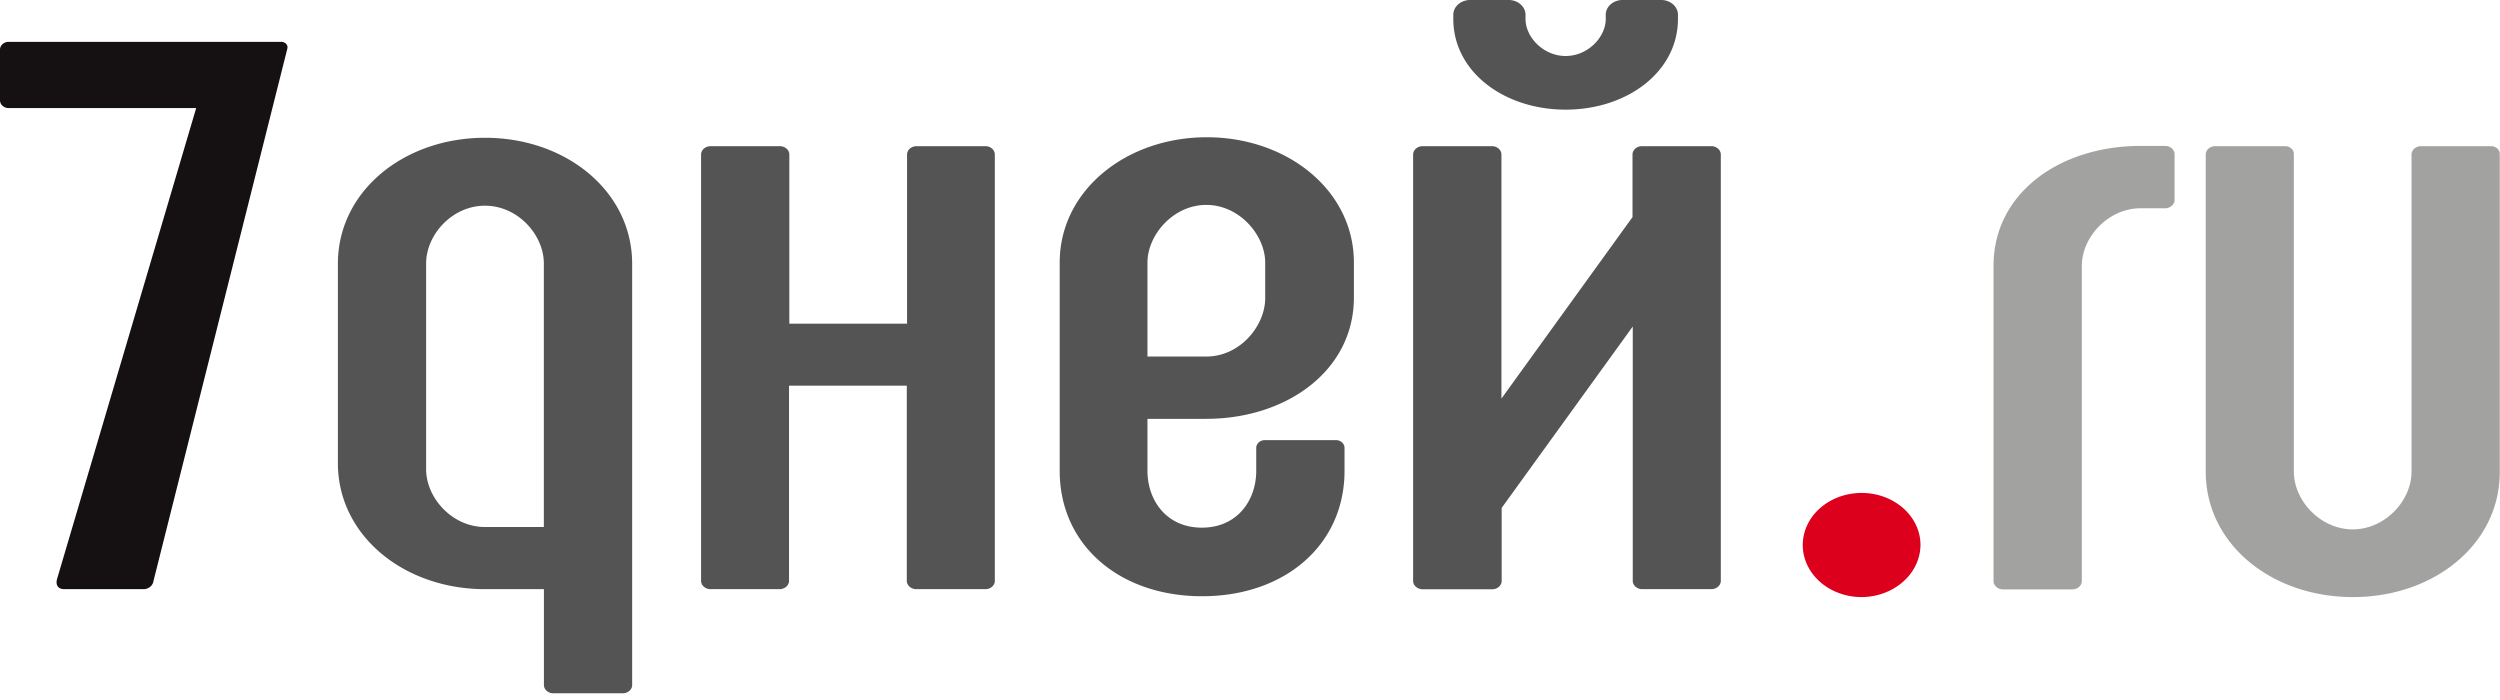
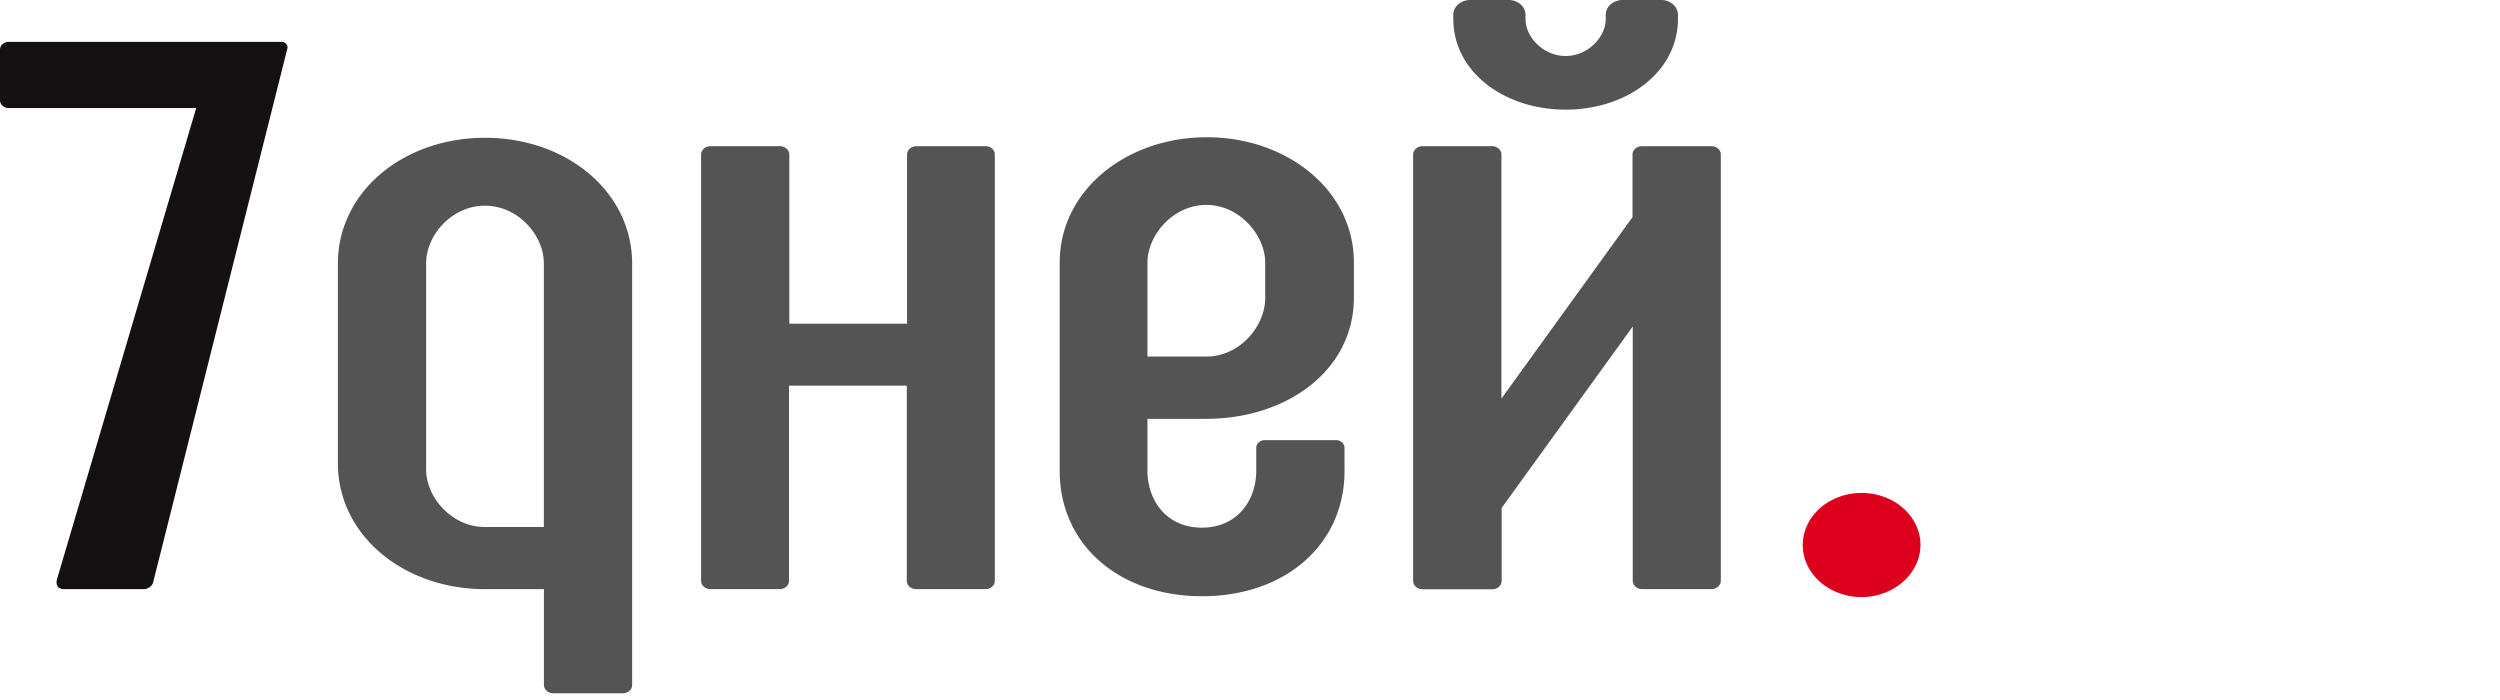
<svg xmlns="http://www.w3.org/2000/svg" width="250px" height="70px" fill="none" viewBox="0 0 180 56" preserveAspectRatio="none">
  <g clip-path="url(#a)">
    <path fill="#151011" d="M11.045 46.503a.73.73 0 0 1-.214.423.75.75 0 0 1-.432.207H4.623c-.427 0-.64-.315-.513-.819L14.125 8.646H.577a.64.64 0 0 1-.415-.204A.62.62 0 0 1 0 8.016v-4.04a.62.62 0 0 1 .162-.426.64.64 0 0 1 .415-.203H20.23a.46.46 0 0 1 .376.168.44.44 0 0 1 .077.398z" />
    <path fill="#545454" d="M44.874 55.464h-5.071a.7.7 0 0 1-.441-.197.67.67 0 0 1-.2-.433v-7.701h-4.239c-5.844 0-10.595-4.291-10.595-10.077V21.1c0-5.803 4.75-10.078 10.595-10.078S45.515 15.313 45.515 21.1v33.759a.67.67 0 0 1-.208.418.7.7 0 0 1-.433.187m-5.717-34.39c0-2.271-1.862-4.618-4.238-4.618-2.375 0-4.238 2.334-4.238 4.618v16.469c0 2.271 1.863 4.618 4.238 4.618h4.238zM71 47.133H65.93a.7.7 0 0 1-.441-.197.67.67 0 0 1-.2-.433v-15.65H56.81v15.65a.67.67 0 0 1-.2.434.7.7 0 0 1-.44.196h-5.05a.7.7 0 0 1-.442-.197.67.67 0 0 1-.2-.433V12.328a.67.67 0 0 1 .2-.436.7.7 0 0 1 .441-.198h5.072a.7.7 0 0 1 .442.198.67.67 0 0 1 .199.436v13.563h8.476V12.328c.01-.164.081-.32.199-.436a.7.7 0 0 1 .442-.198h5.072c.16.019.31.092.42.208a.67.67 0 0 1 .186.426v34.196a.67.67 0 0 1-.201.417.7.7 0 0 1-.427.192M86.855 33.507h-4.238v4.162c0 2.334 1.35 4.543 3.918 4.543s3.914-2.209 3.914-4.543v-1.827a.62.62 0 0 1 .163-.43.64.64 0 0 1 .418-.204h5.2c.16.014.308.087.415.205a.62.62 0 0 1 .161.429v1.827c0 5.933-4.302 10.03-10.254 10.03s-10.254-4.097-10.254-10.03V21.01c0-5.802 4.815-10.03 10.592-10.03 5.776 0 10.591 4.228 10.591 10.03v2.843c-.034 5.866-4.917 9.653-10.626 9.653m4.239-12.496c0-2.208-1.863-4.618-4.239-4.618s-4.238 2.397-4.238 4.618v7.512h4.238c2.44 0 4.239-2.465 4.239-4.669zM123.253 47.133h-5.055a.7.7 0 0 1-.44-.197.67.67 0 0 1-.2-.433V26.122l-9.438 14.511v5.878a.67.67 0 0 1-.2.434.7.7 0 0 1-.441.196h-5.089a.7.7 0 0 1-.442-.196.67.67 0 0 1-.203-.434V12.328a.68.68 0 0 1 .201-.436.7.7 0 0 1 .444-.198h5.072c.167.01.324.081.442.198a.67.67 0 0 1 .199.436v19.559l9.438-14.52v-5.039a.67.67 0 0 1 .198-.436.7.7 0 0 1 .442-.198h5.072a.7.7 0 0 1 .444.198c.118.116.19.271.201.436v34.196a.68.68 0 0 1-.209.42.7.7 0 0 1-.436.189M112.725 8.772c-4.43 0-8.087-3.028-8.087-7.256v-.378c.013-.308.147-.599.374-.81.228-.213.53-.33.843-.328h2.76c.314-.003.617.115.845.327s.363.503.377.81v.379c0 1.453 1.282 2.964 2.888 2.964 1.607 0 2.889-1.511 2.889-2.964v-.378c.013-.309.148-.6.376-.812a1.22 1.22 0 0 1 .846-.326h2.76a1.22 1.22 0 0 1 .842.327c.228.212.362.503.375.81v.379c0 4.228-3.657 7.256-8.088 7.256" />
    <path fill="#DC001D" d="M134.037 47.767a4.3 4.3 0 0 1-2.355-.702 4.2 4.2 0 0 1-1.561-1.87 4.1 4.1 0 0 1-.241-2.406 4.14 4.14 0 0 1 1.16-2.133 4.26 4.26 0 0 1 2.17-1.14 4.3 4.3 0 0 1 2.449.237c.774.316 1.436.85 1.902 1.535a4.1 4.1 0 0 1 .714 2.314 4.16 4.16 0 0 1-1.251 2.935 4.3 4.3 0 0 1-2.987 1.23" />
-     <path fill="#A2A2A1" d="M155.929 16.661h-1.799c-2.311 0-4.238 2.268-4.238 4.62V46.52a.67.67 0 0 1-.2.433.7.7 0 0 1-.441.197h-5.072a.7.7 0 0 1-.442-.196.67.67 0 0 1-.203-.434V21.263c0-5.803 4.751-9.59 10.596-9.59h1.799c.167.01.324.081.442.198a.67.67 0 0 1 .199.436v3.72a.68.68 0 0 1-.2.435.7.7 0 0 1-.441.2M169.409 47.767c-5.845 0-10.596-4.228-10.596-10.035V12.328a.67.67 0 0 1 .198-.436.7.7 0 0 1 .443-.198h5.127c.16.014.309.087.416.205a.62.62 0 0 1 .16.43v25.403c0 2.334 1.927 4.618 4.239 4.618s4.234-2.271 4.234-4.618V12.328a.67.67 0 0 1 .201-.436.7.7 0 0 1 .444-.198h5.127a.64.64 0 0 1 .419.204.61.61 0 0 1 .162.43v25.404c.017 5.807-4.734 10.035-10.574 10.035" />
  </g>
  <defs>
    <clipPath id="a">
      <path fill="#fff" d="M0 0h180v55.459H0z" />
    </clipPath>
  </defs>
</svg>